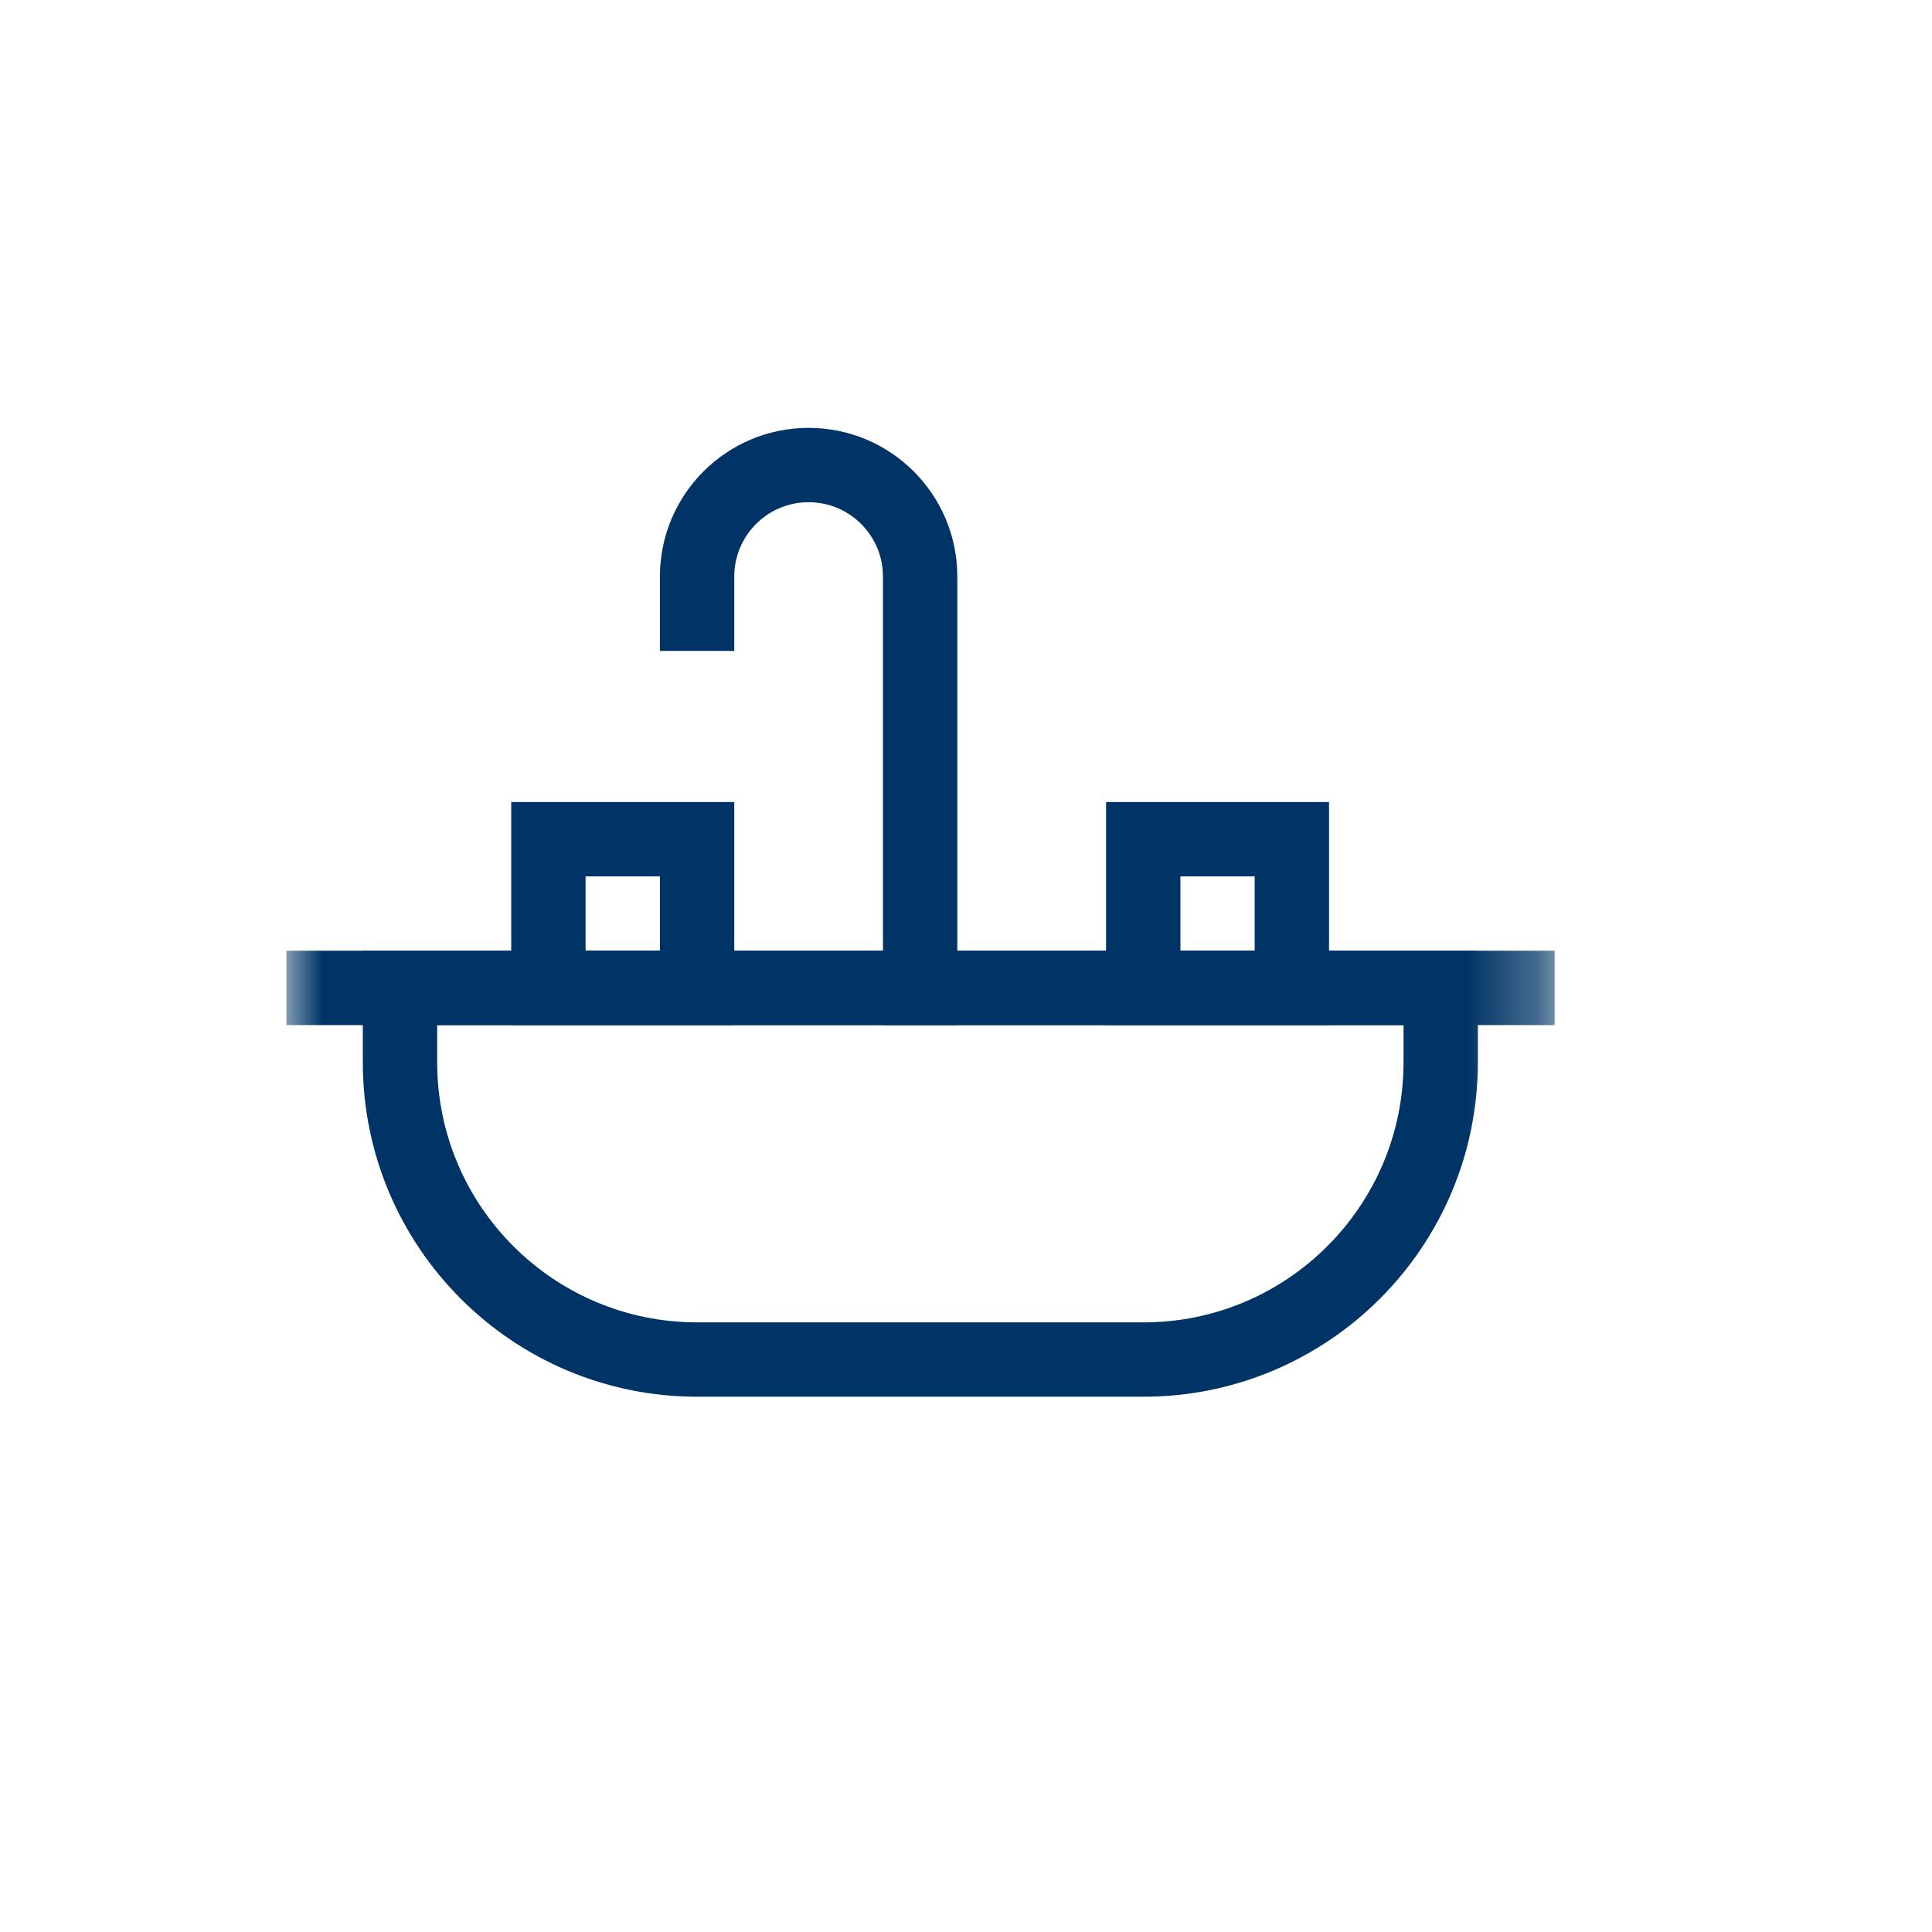
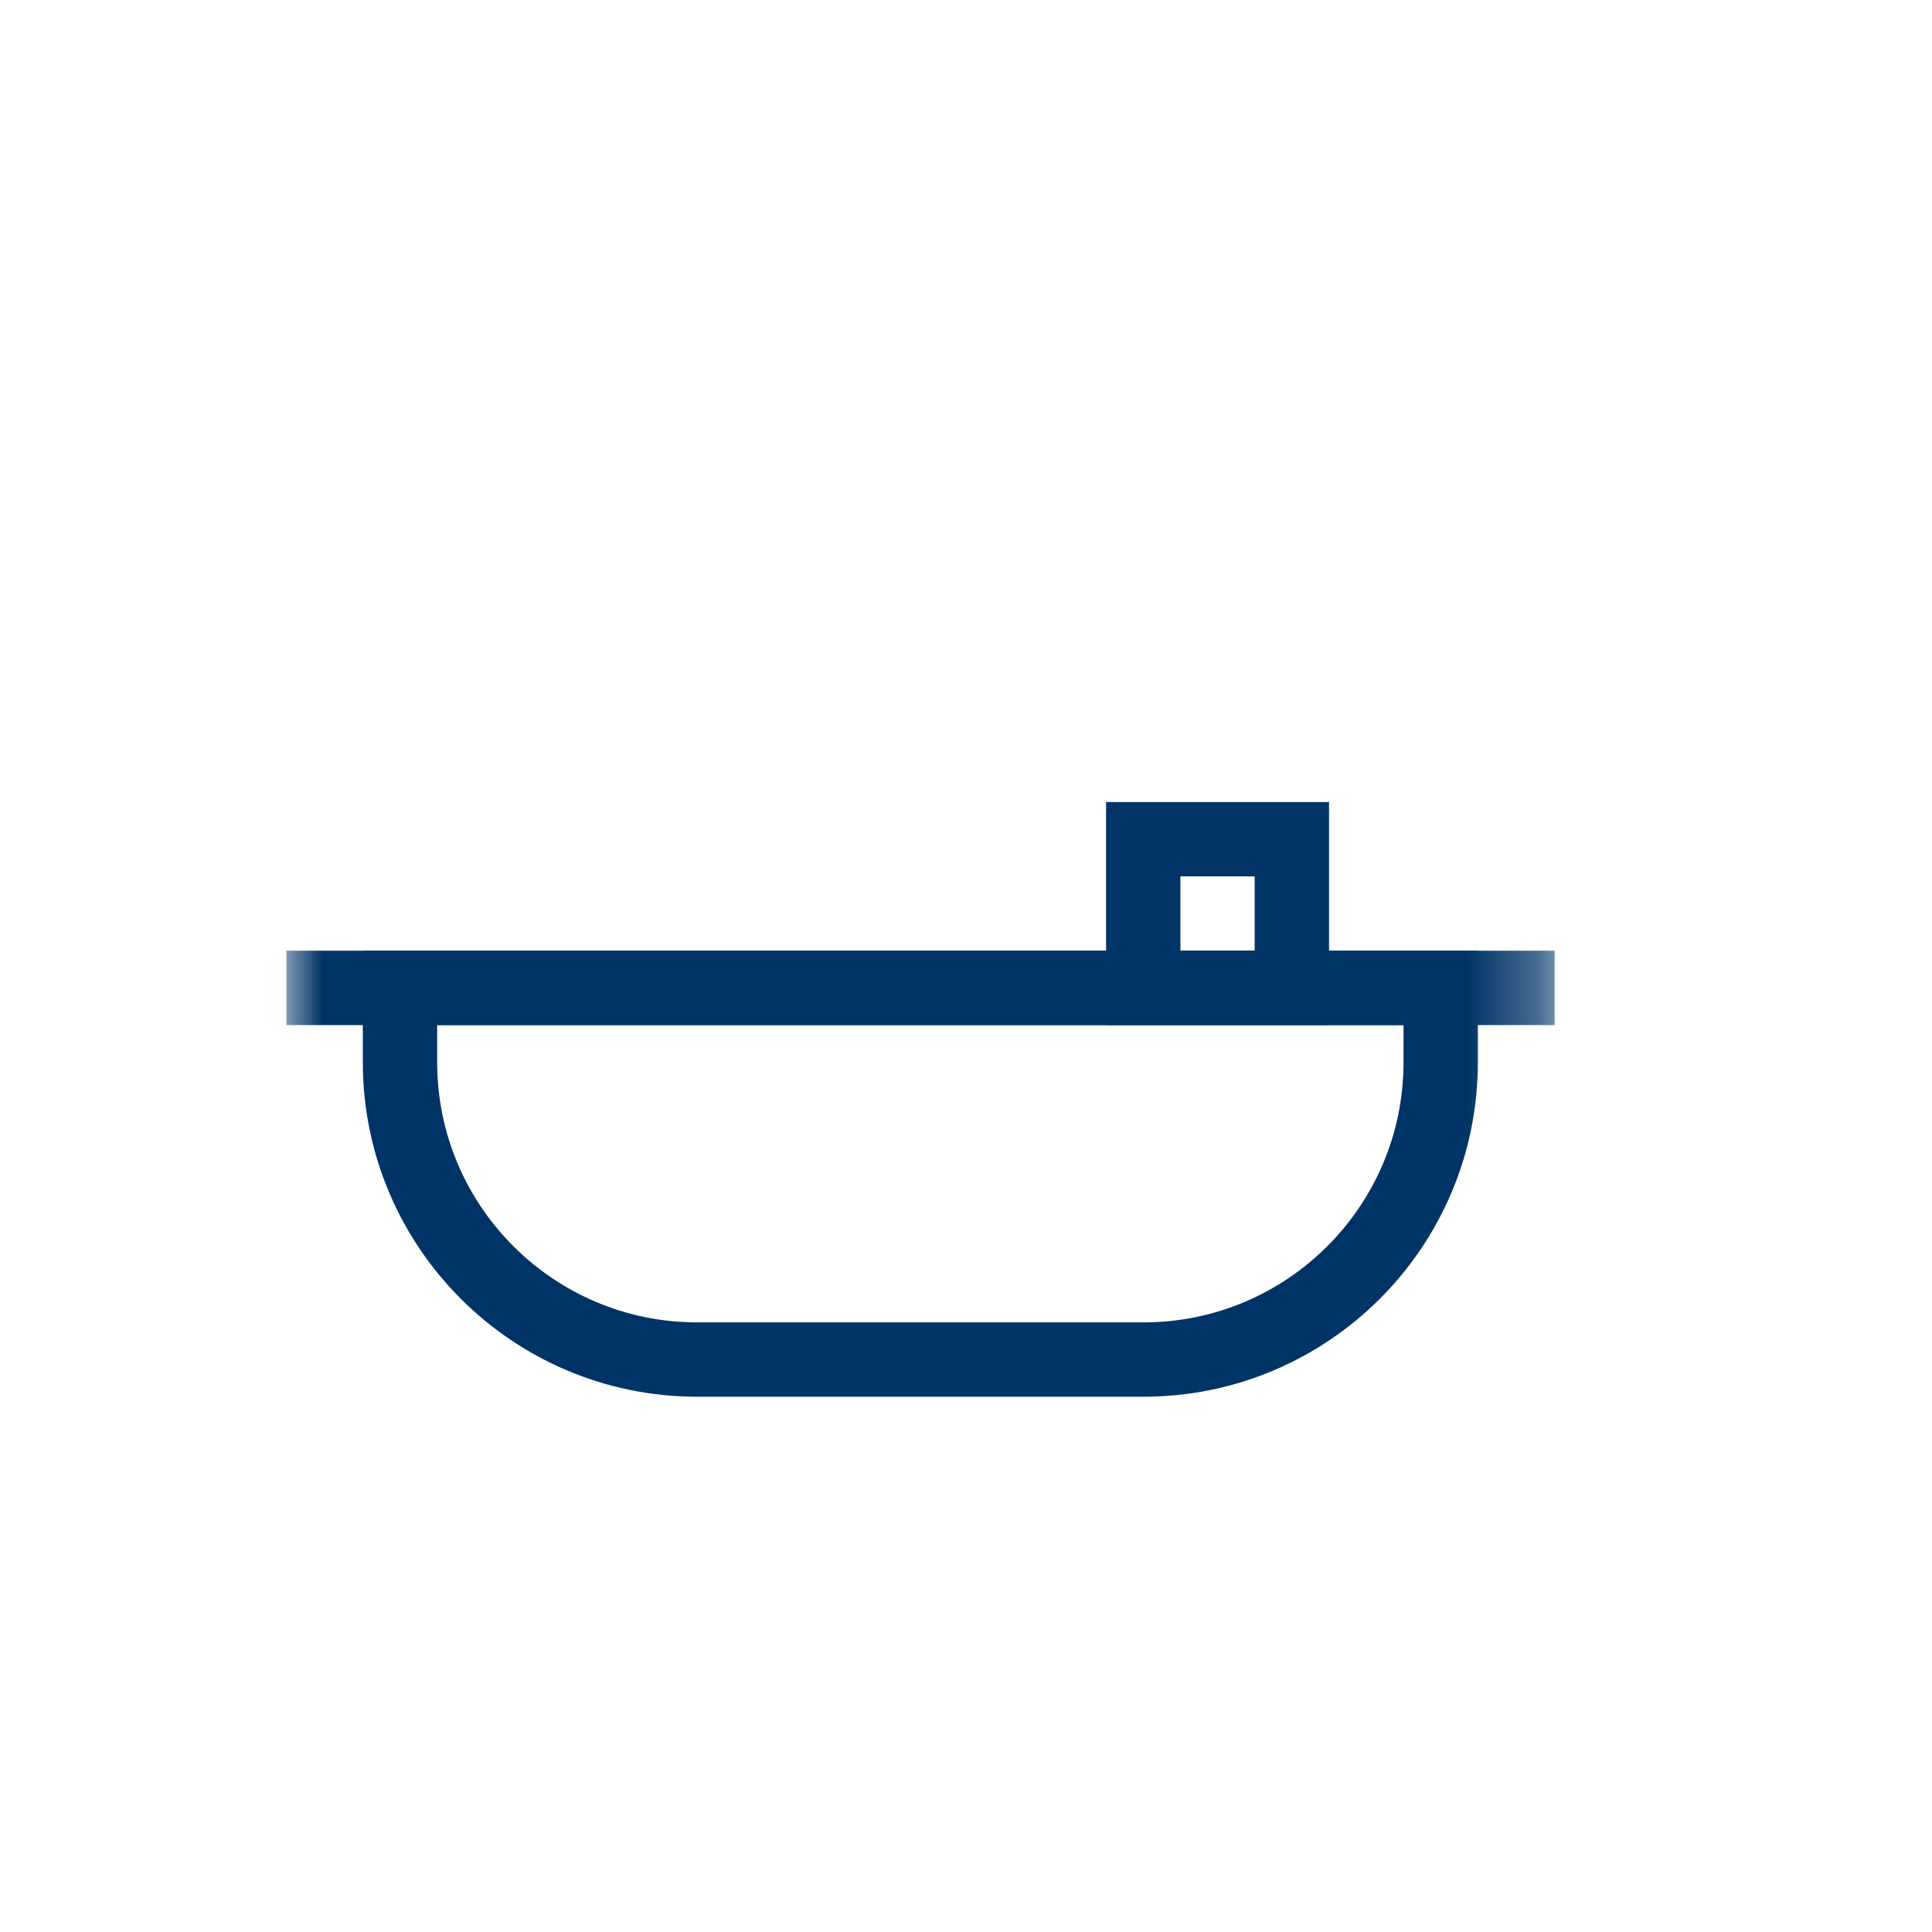
<svg xmlns="http://www.w3.org/2000/svg" width="27" height="27" viewBox="0.0 0.0 27.0 27.0" fill="none">
  <g clip-path="url(#clip0_10457_859)">
    <mask id="mask0_10457_859" style="mask-type:luminance" maskUnits="userSpaceOnUse" x="3" y="4" width="19" height="18">
-       <path d="M3.992 4H21.722V21.73H3.992V4Z" fill="white" />
+       <path d="M3.992 4H21.722V21.73H3.992V4" fill="white" />
    </mask>
    <g mask="url(#mask0_10457_859)">
      <path d="M15.979 19H9.745C7.45 19 5.59 17.14 5.59 14.845V13.806H20.134V14.845C20.134 17.14 18.273 19 15.979 19Z" stroke="#003466" stroke-width="1.039" stroke-miterlimit="10" stroke-linecap="square" />
      <path d="M4.516 13.806H21.207" stroke="#003466" stroke-width="1.039" stroke-miterlimit="10" stroke-linecap="square" />
-       <path d="M9.742 8.577V8.057C9.742 7.197 10.44 6.499 11.3 6.499C12.161 6.499 12.859 7.197 12.859 8.057V13.806" stroke="#003466" stroke-width="1.039" stroke-miterlimit="10" stroke-linecap="square" />
-       <path d="M9.742 13.806H7.664V11.728H9.742V13.806Z" stroke="#003466" stroke-width="1.039" stroke-miterlimit="10" stroke-linecap="square" />
      <path d="M18.054 13.806H15.977V11.728H18.054V13.806Z" stroke="#003466" stroke-width="1.039" stroke-miterlimit="10" stroke-linecap="square" />
    </g>
  </g>
  <defs>
    <clipPath id="clip0_10457_859">
      <rect width="17.73" height="17.73" fill="white" transform="translate(4 4)" />
    </clipPath>
  </defs>
</svg>